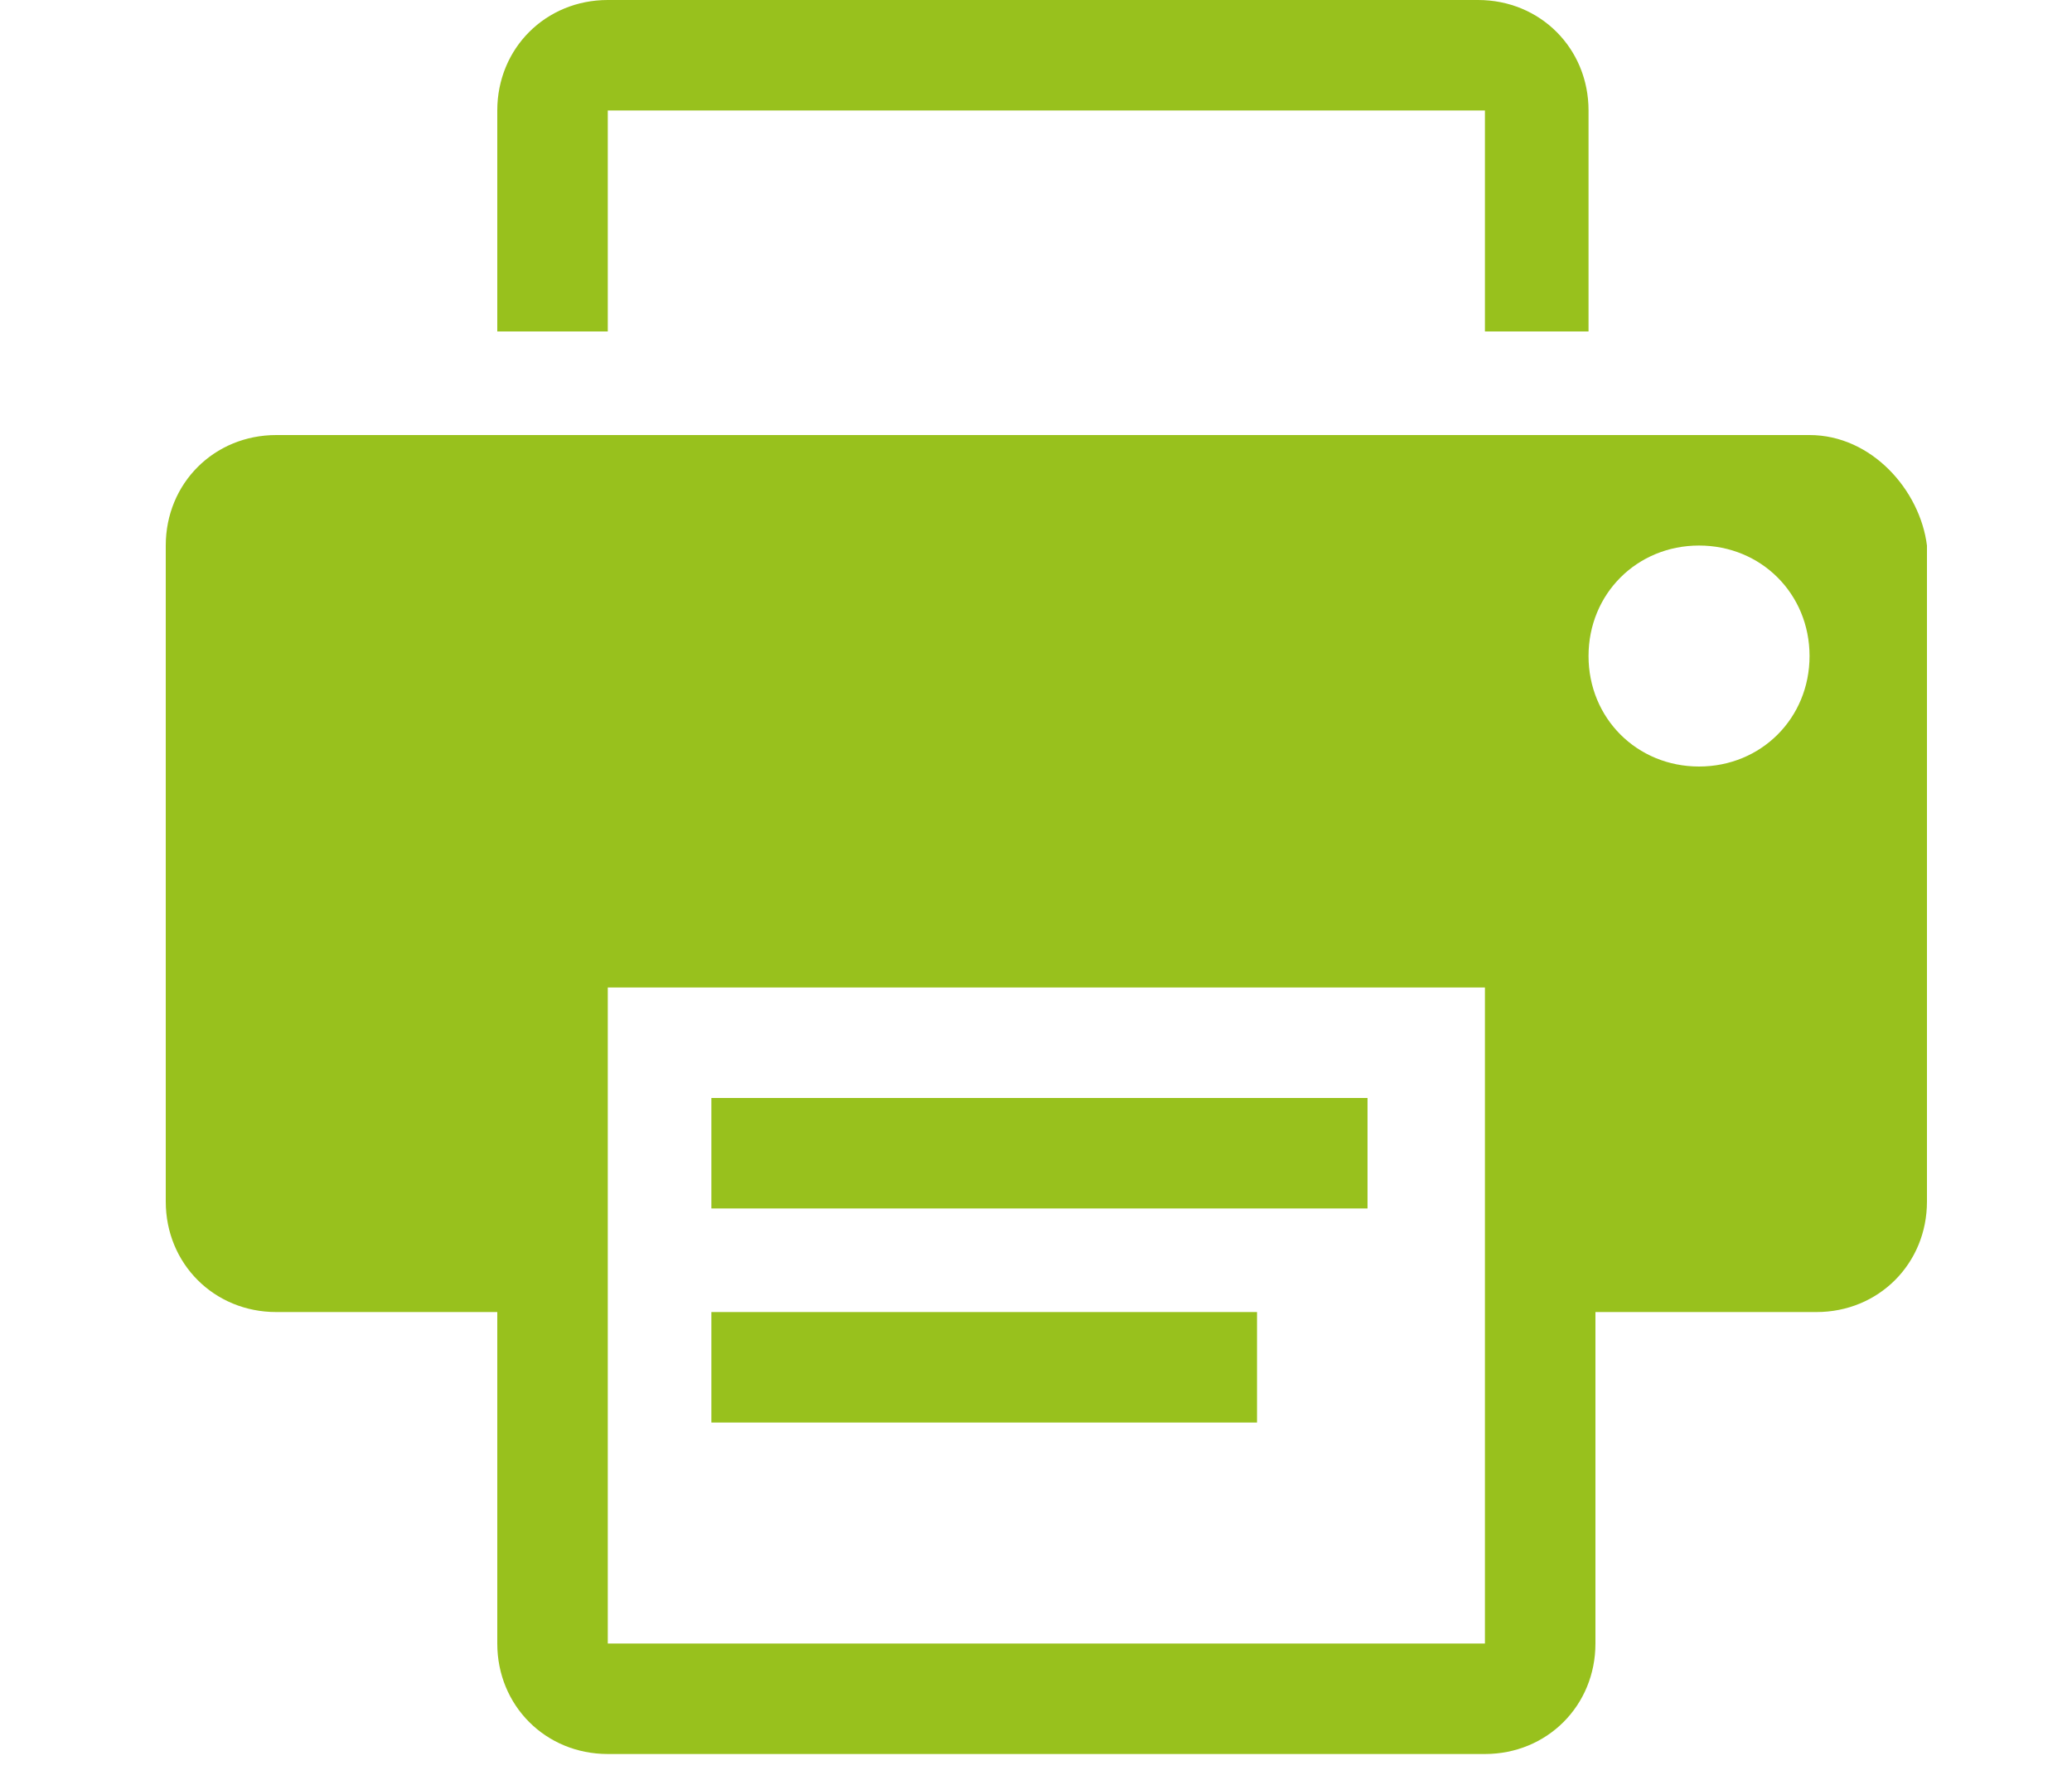
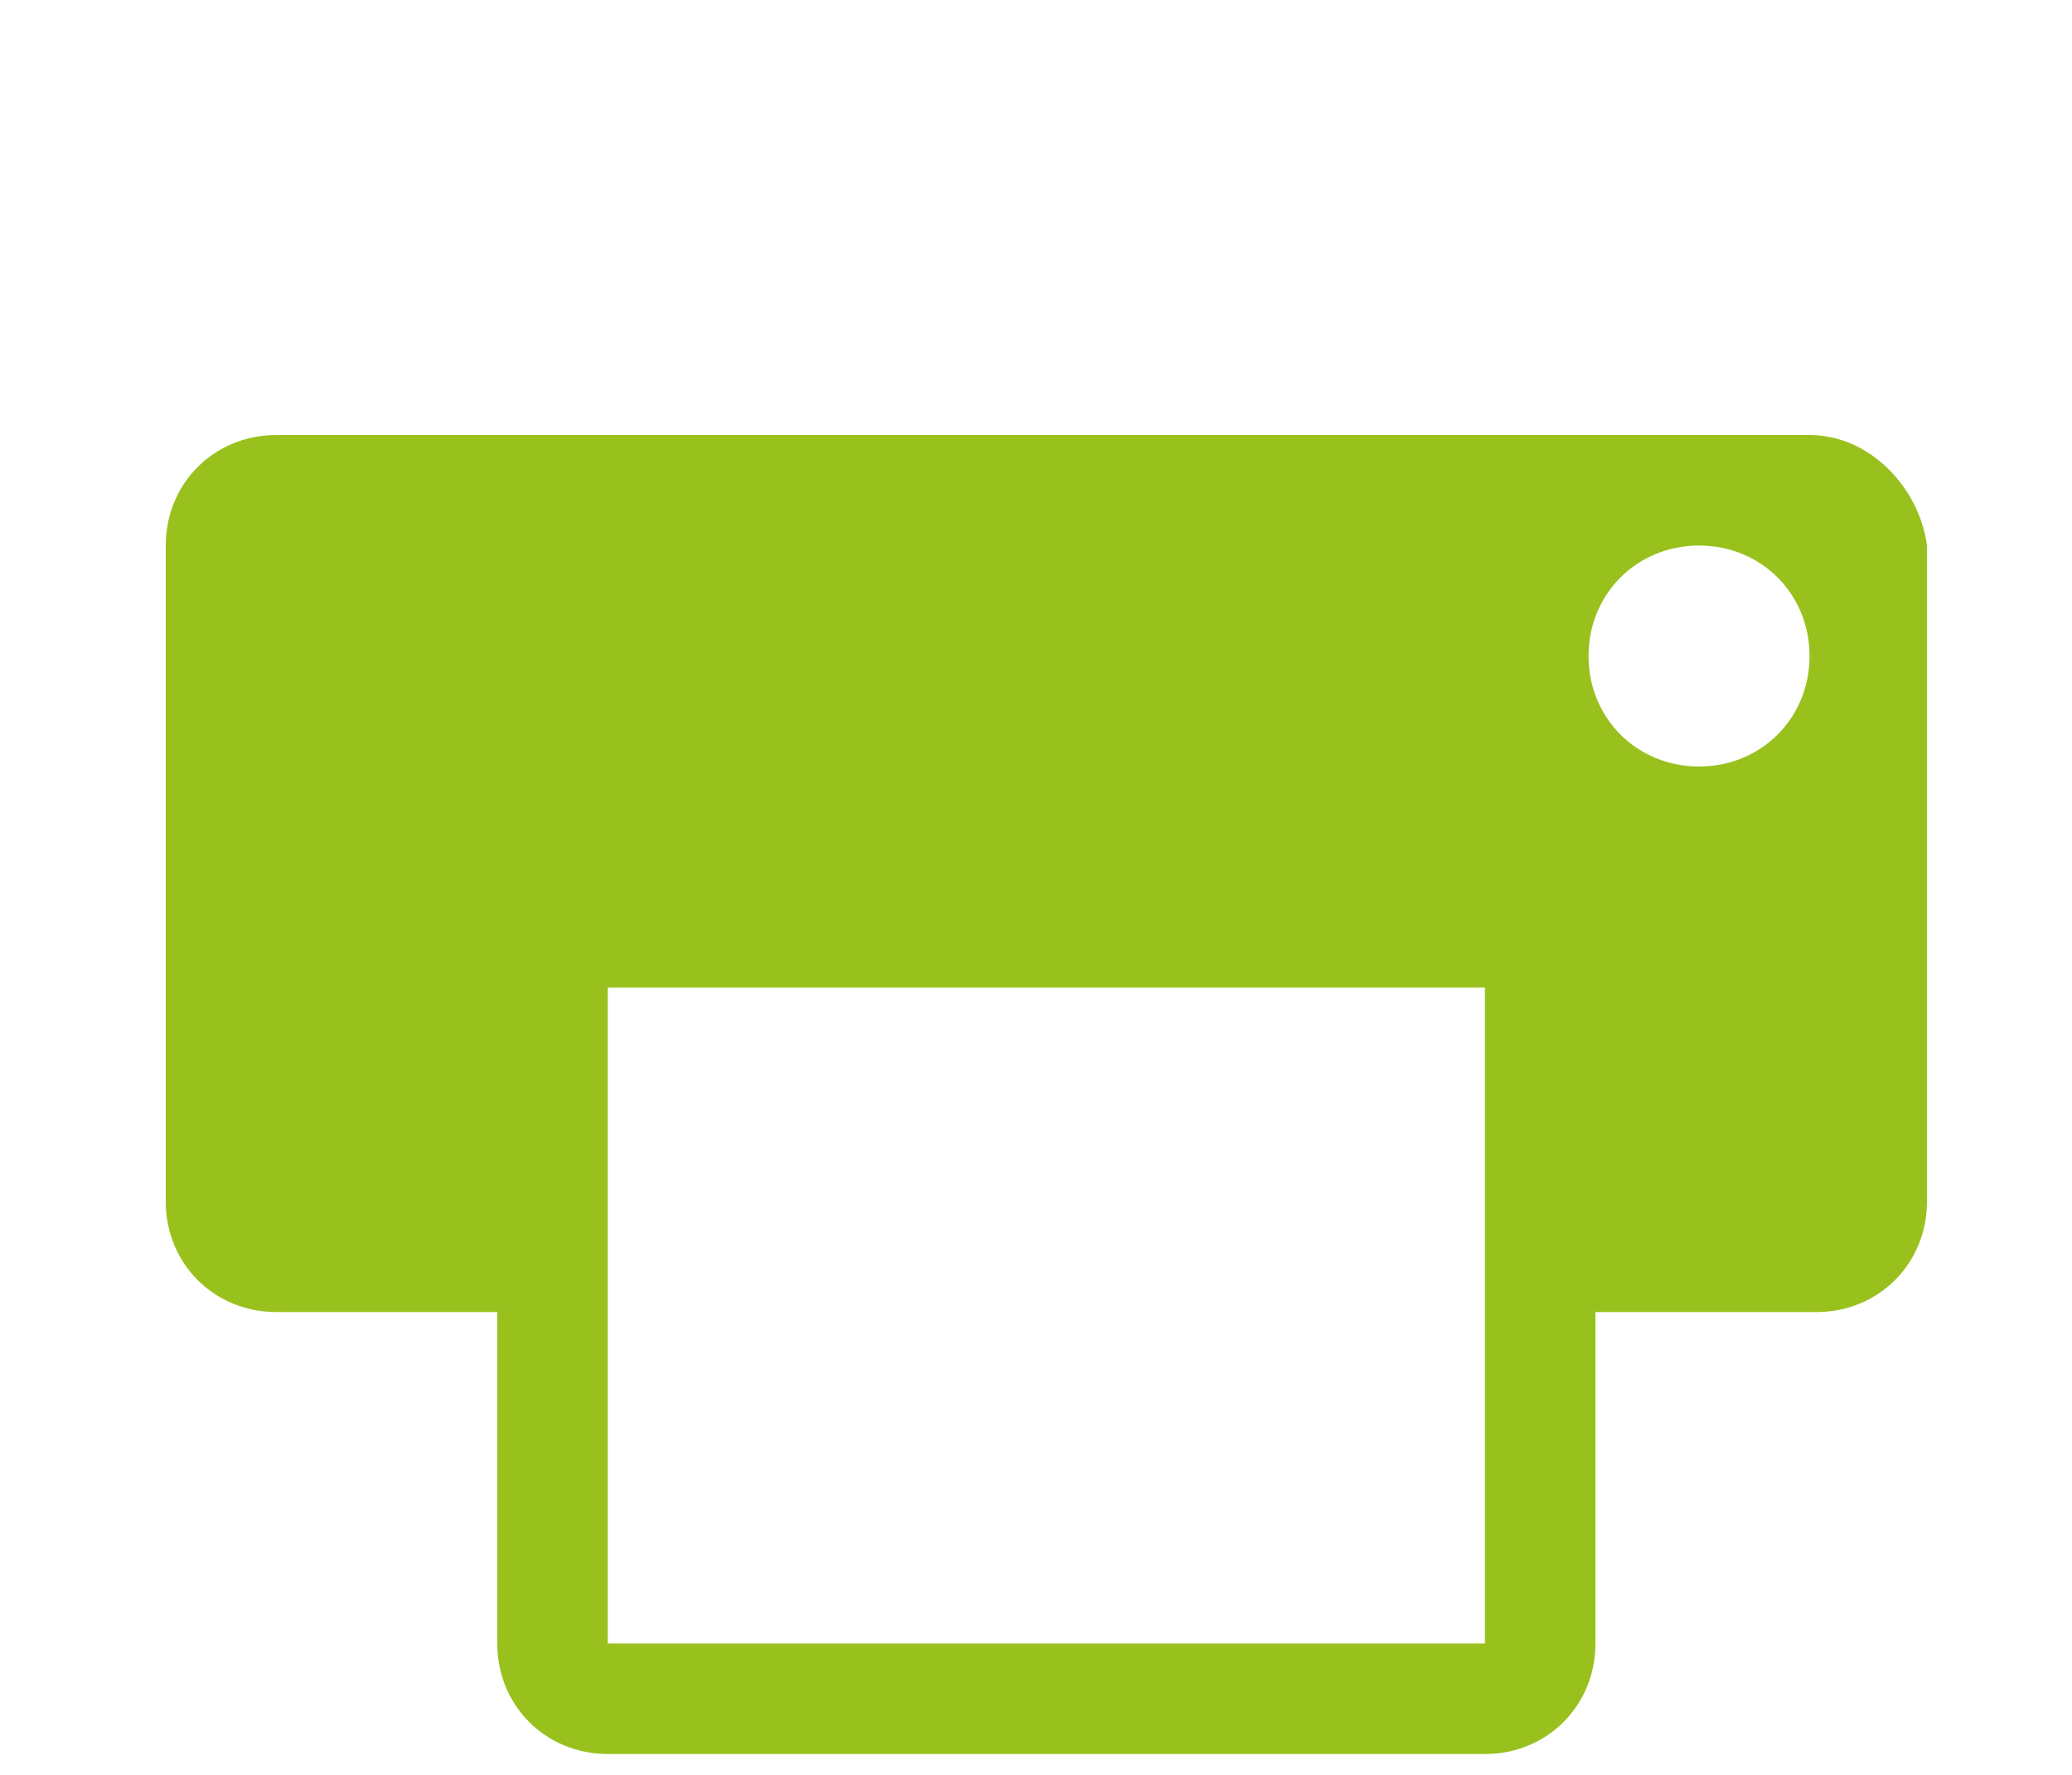
<svg xmlns="http://www.w3.org/2000/svg" version="1.1" id="Calque_1" x="0px" y="0px" width="30px" height="25.7px" viewBox="0 0 30 25.7" style="enable-background:new 0 0 30 25.7;" xml:space="preserve">
  <style type="text/css">
	.st0{fill:#98C11D;}
</style>
  <g>
-     <rect x="10.3" y="19" class="st0" width="7.9" height="1.6" />
-     <path class="st0" d="M8.8,1.6h12.7v3.2H23V1.6C23,0.7,22.3,0,21.4,0H8.8C7.9,0,7.2,0.7,7.2,1.6v3.2h1.6V1.6z M8.8,1.6" />
-     <rect x="10.3" y="15.9" class="st0" width="9.5" height="1.6" />
    <path class="st0" d="M26.2,6.3H4c-0.9,0-1.6,0.7-1.6,1.6v9.5C2.4,18.3,3.1,19,4,19h3.2v4.8c0,0.9,0.7,1.6,1.6,1.6h12.7   c0.9,0,1.6-0.7,1.6-1.6V19h3.2c0.9,0,1.6-0.7,1.6-1.6V7.9C27.8,7.1,27.1,6.3,26.2,6.3L26.2,6.3z M21.4,23.8H8.8v-9.5h12.7V23.8z    M24.6,11.1c-0.9,0-1.6-0.7-1.6-1.6c0-0.9,0.7-1.6,1.6-1.6c0.9,0,1.6,0.7,1.6,1.6C26.2,10.4,25.5,11.1,24.6,11.1L24.6,11.1z    M24.6,11.1" />
  </g>
</svg>